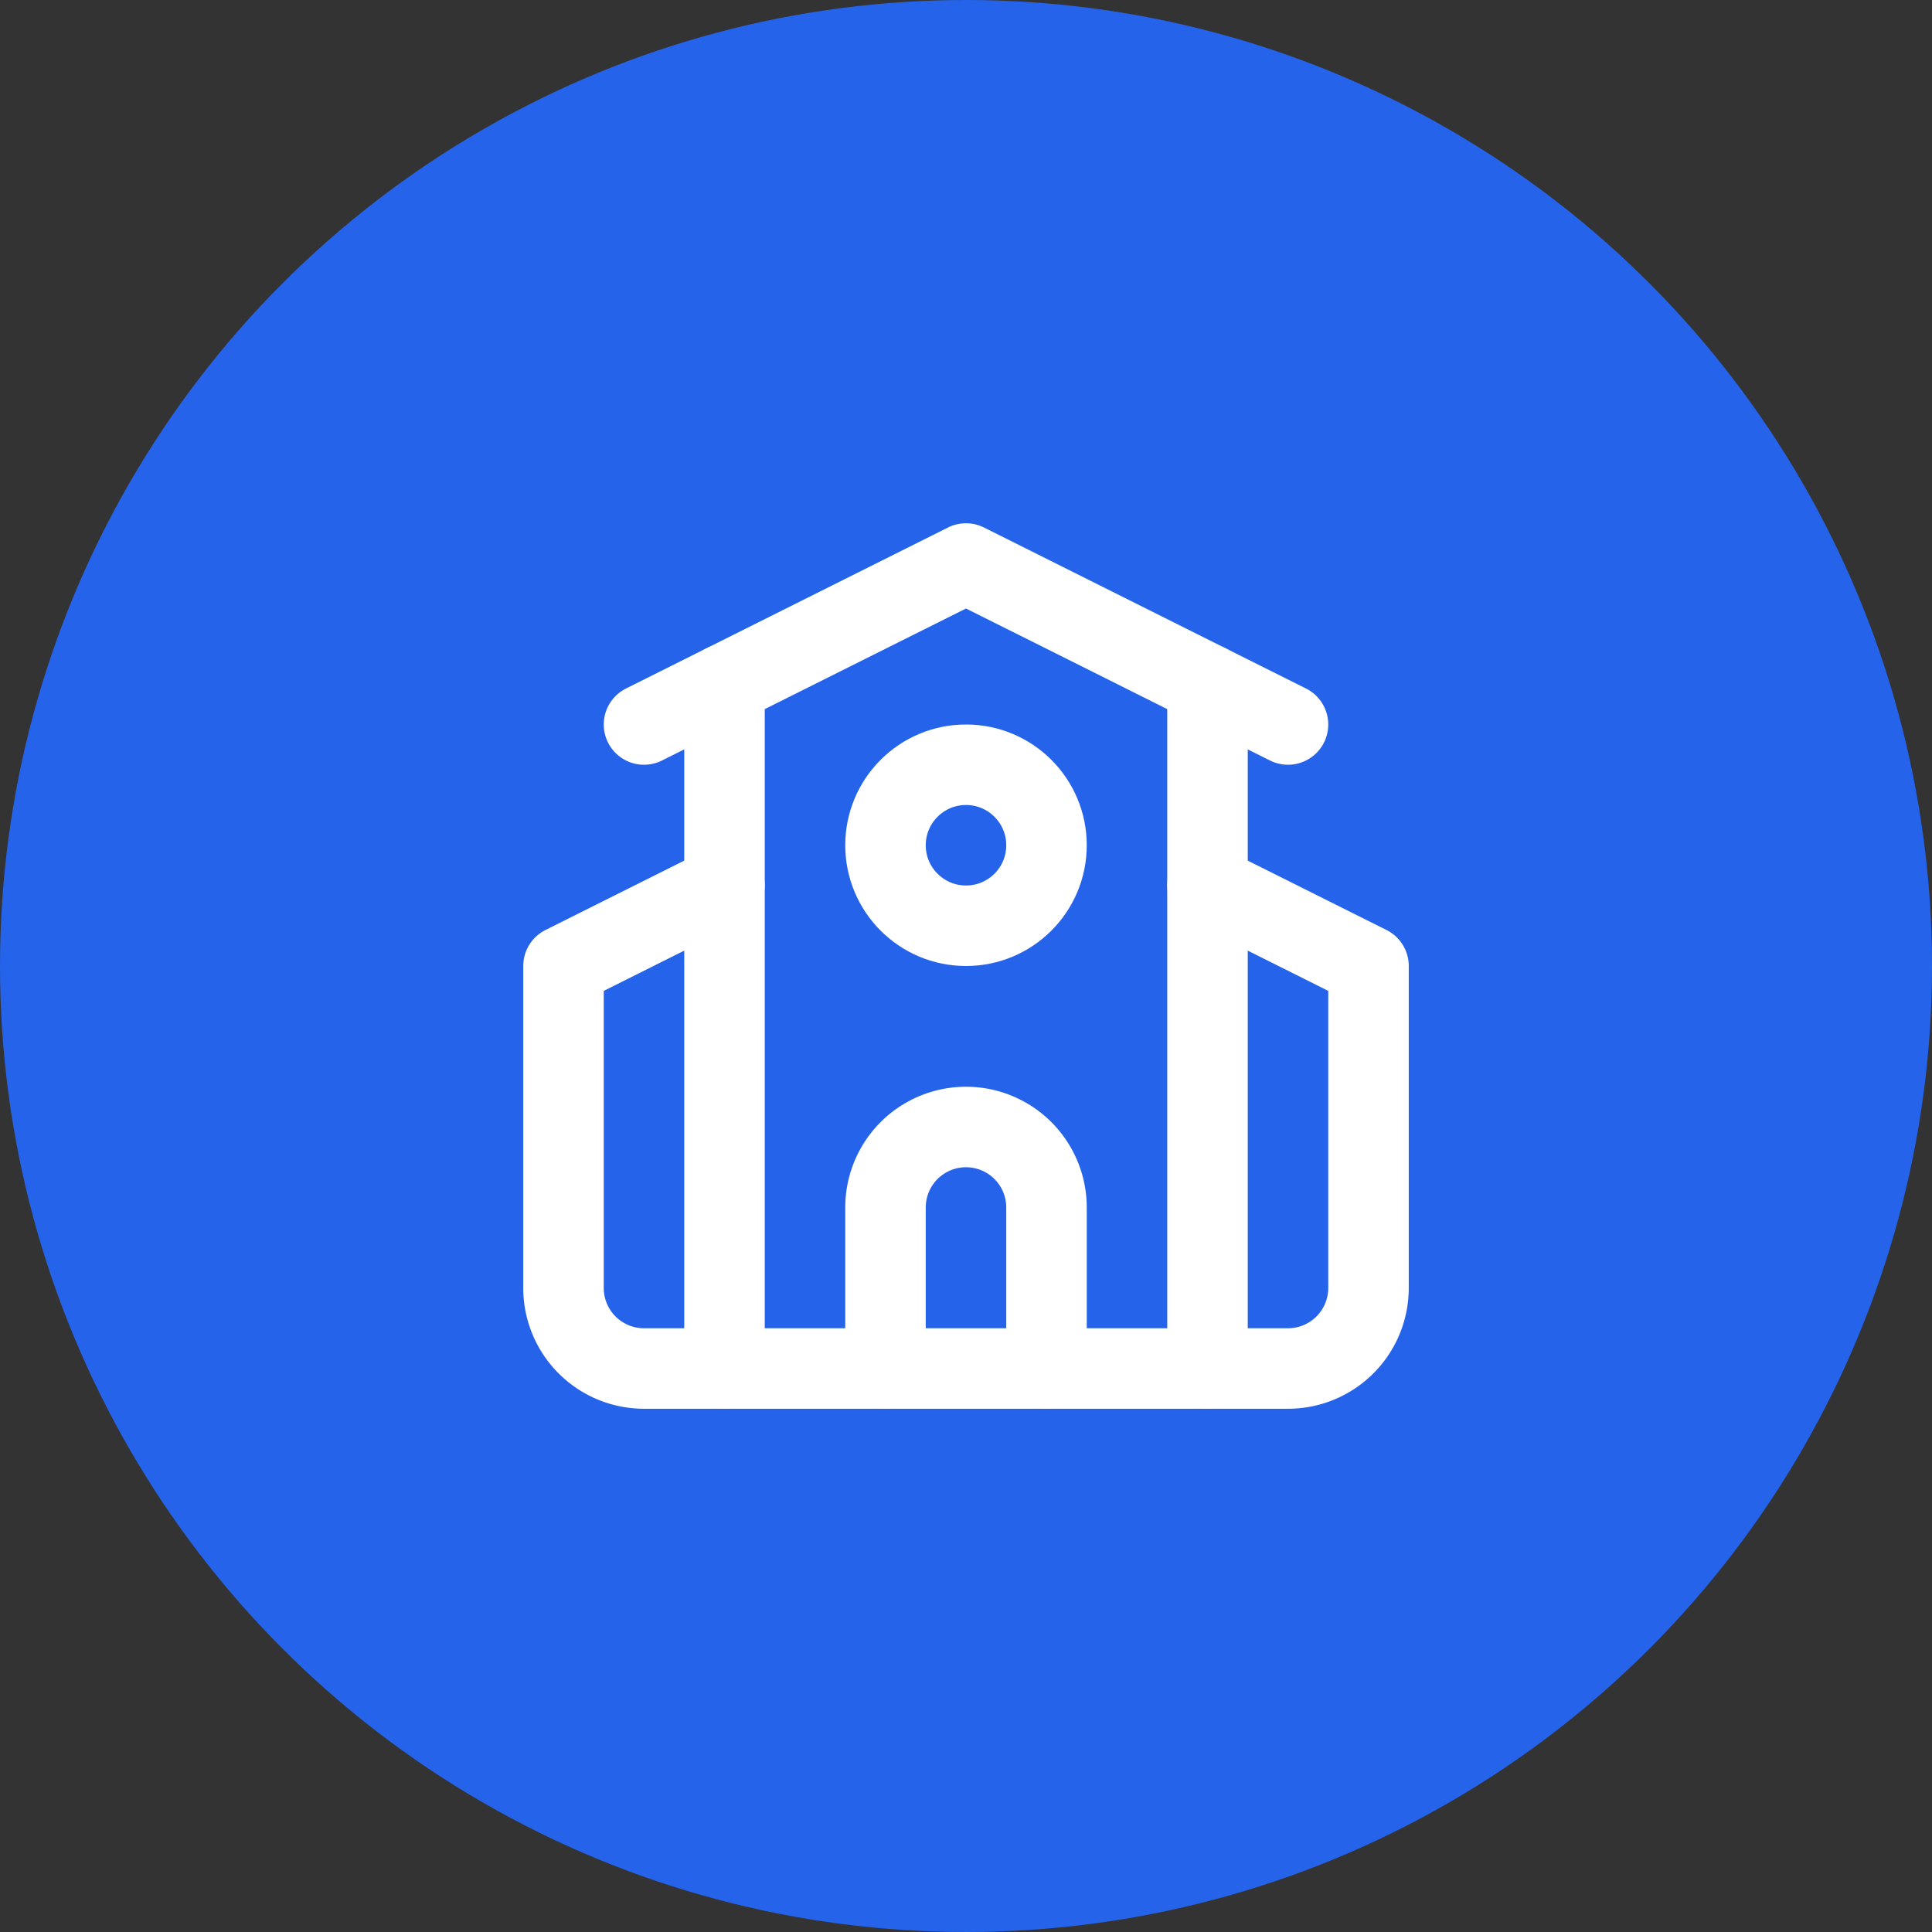
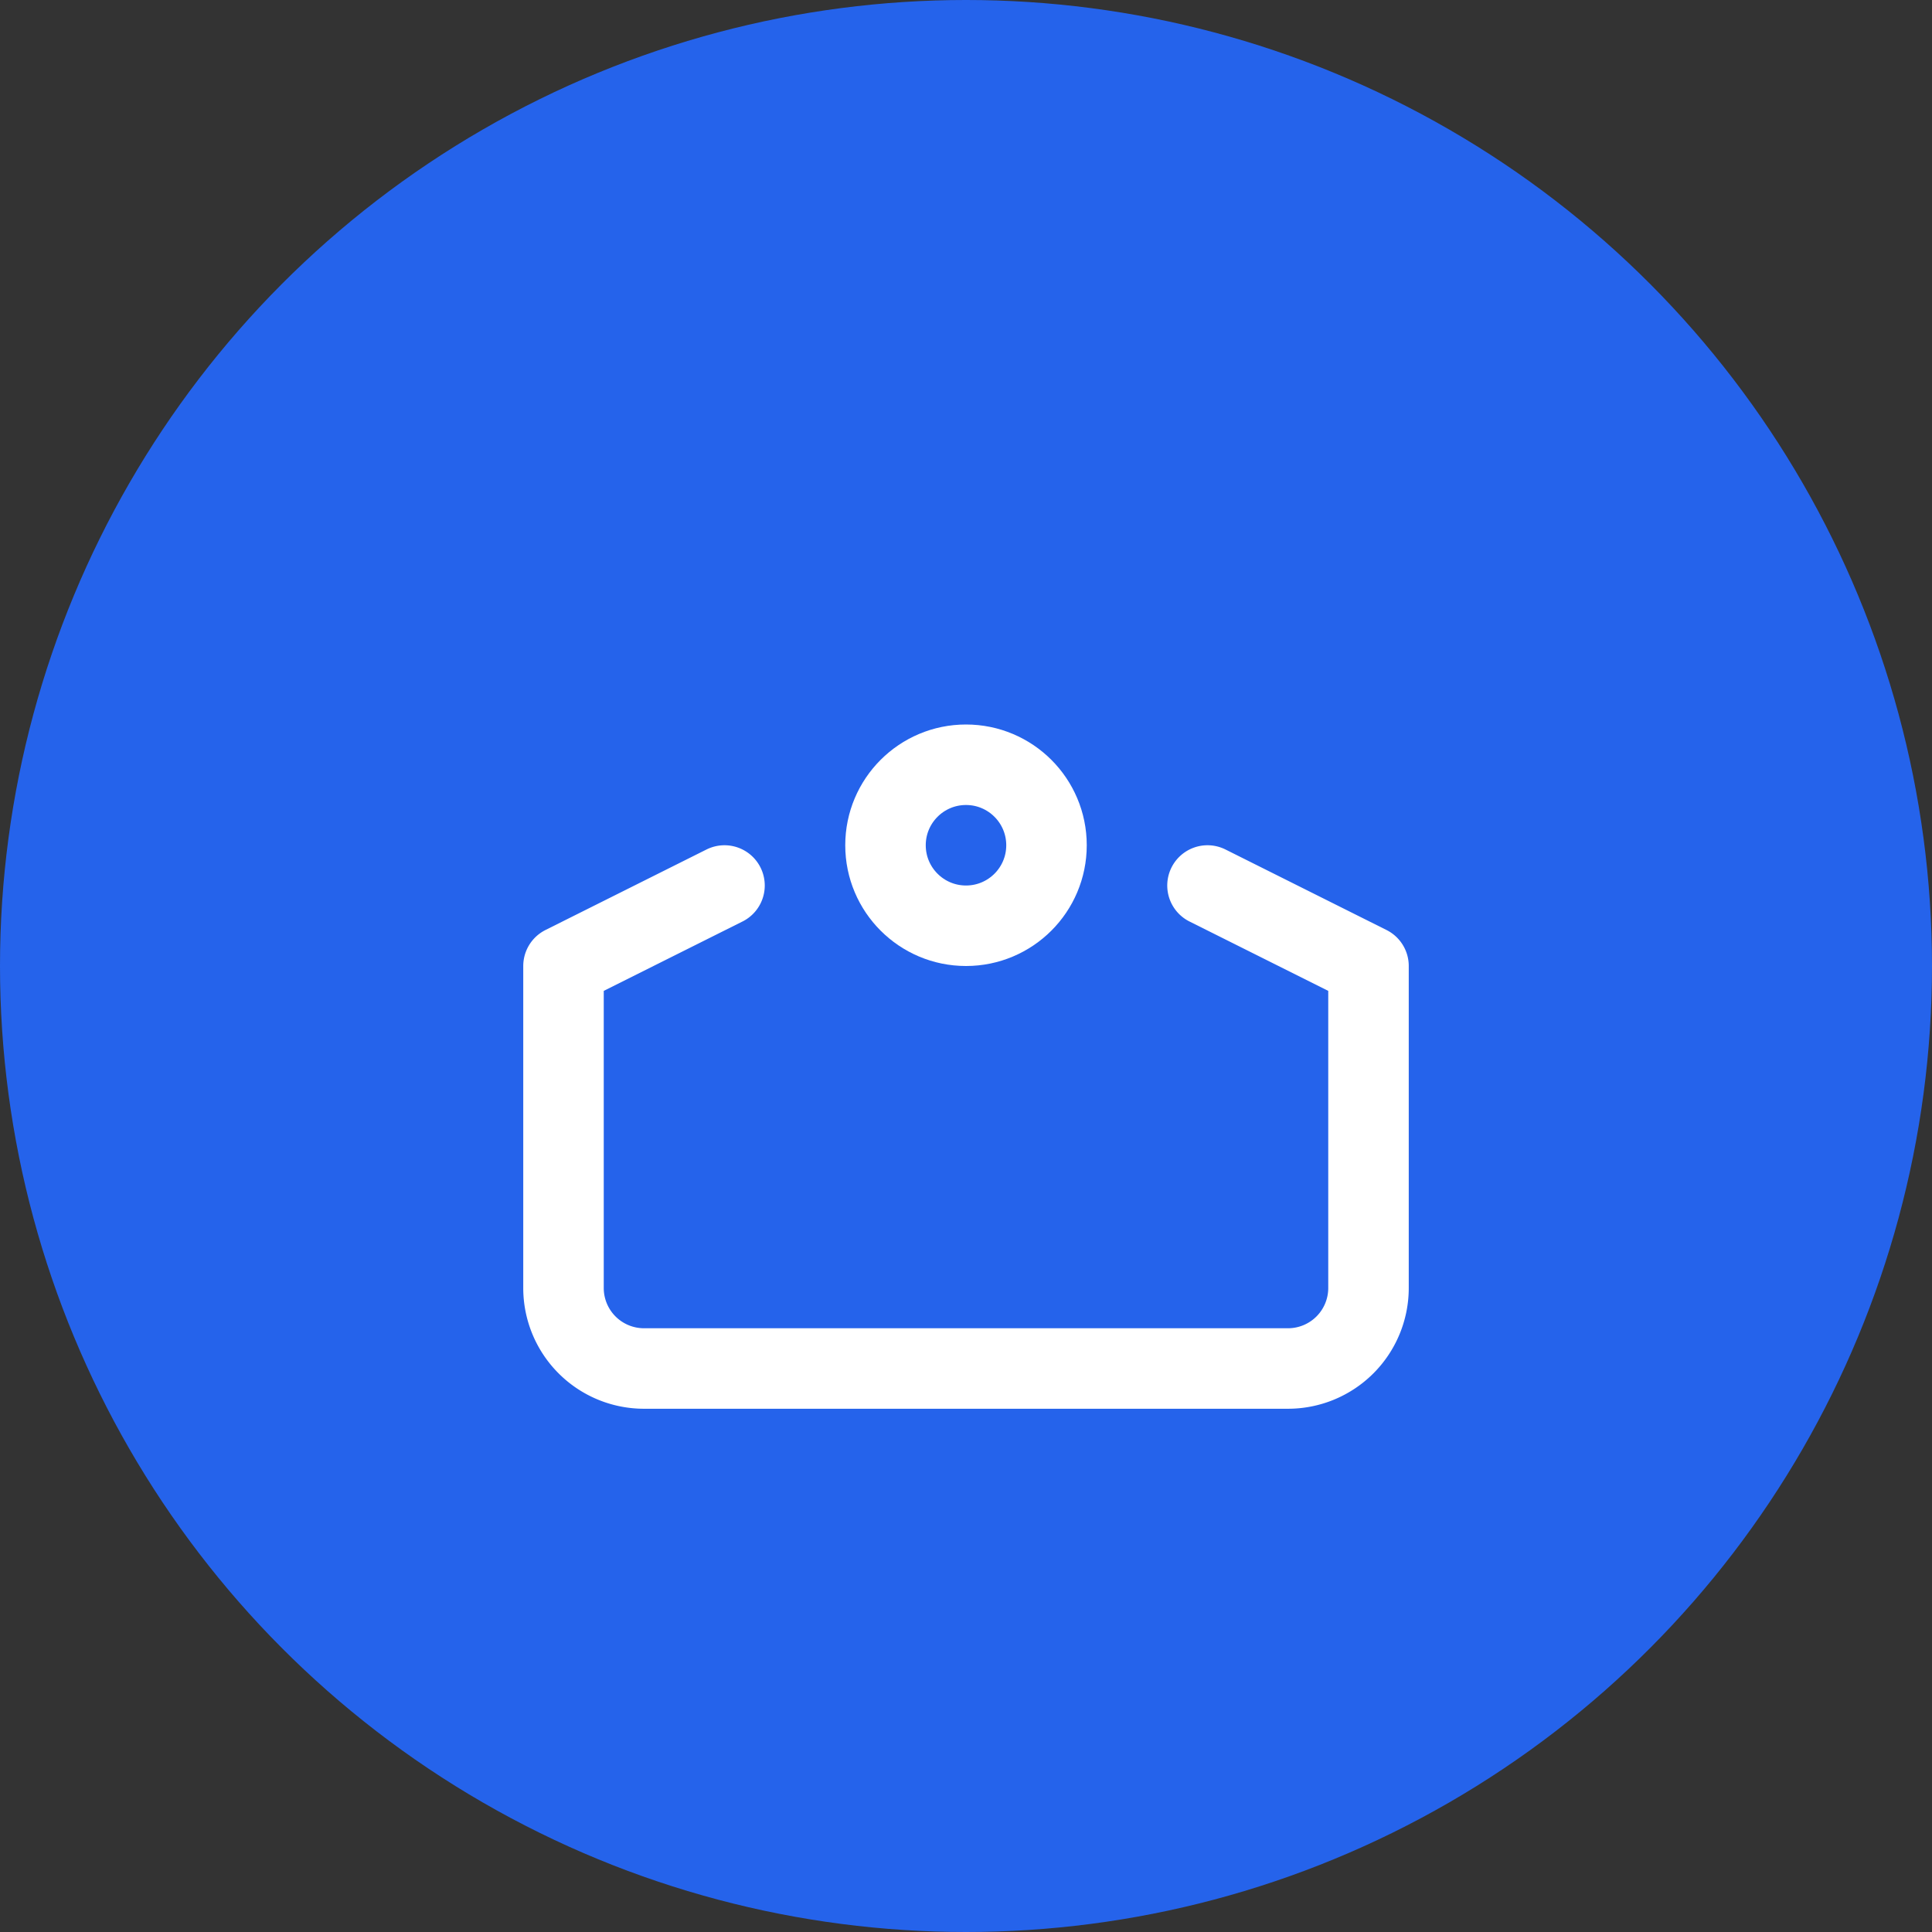
<svg xmlns="http://www.w3.org/2000/svg" viewBox="0 0 48 48">
  <rect x="0" y="0" width="48" height="48" fill="#333333" stroke="none" />
  <circle cx="24" cy="24" r="24" fill="#2563eb" />
  <g transform="translate(12, 12)" stroke="#ffffff" stroke-width="2" stroke-linecap="round" stroke-linejoin="round" fill="none">
-     <path d="M14 22v-4a2 2 0 1 0-4 0v4" />
    <path d="m18 10 4 2v8a2 2 0 0 1-2 2H4a2 2 0 0 1-2-2v-8l4-2" />
-     <path d="M18 5v17" />
-     <path d="m4 6 8-4 8 4" />
-     <path d="M6 5v17" />
    <circle cx="12" cy="9" r="2" />
  </g>
</svg>